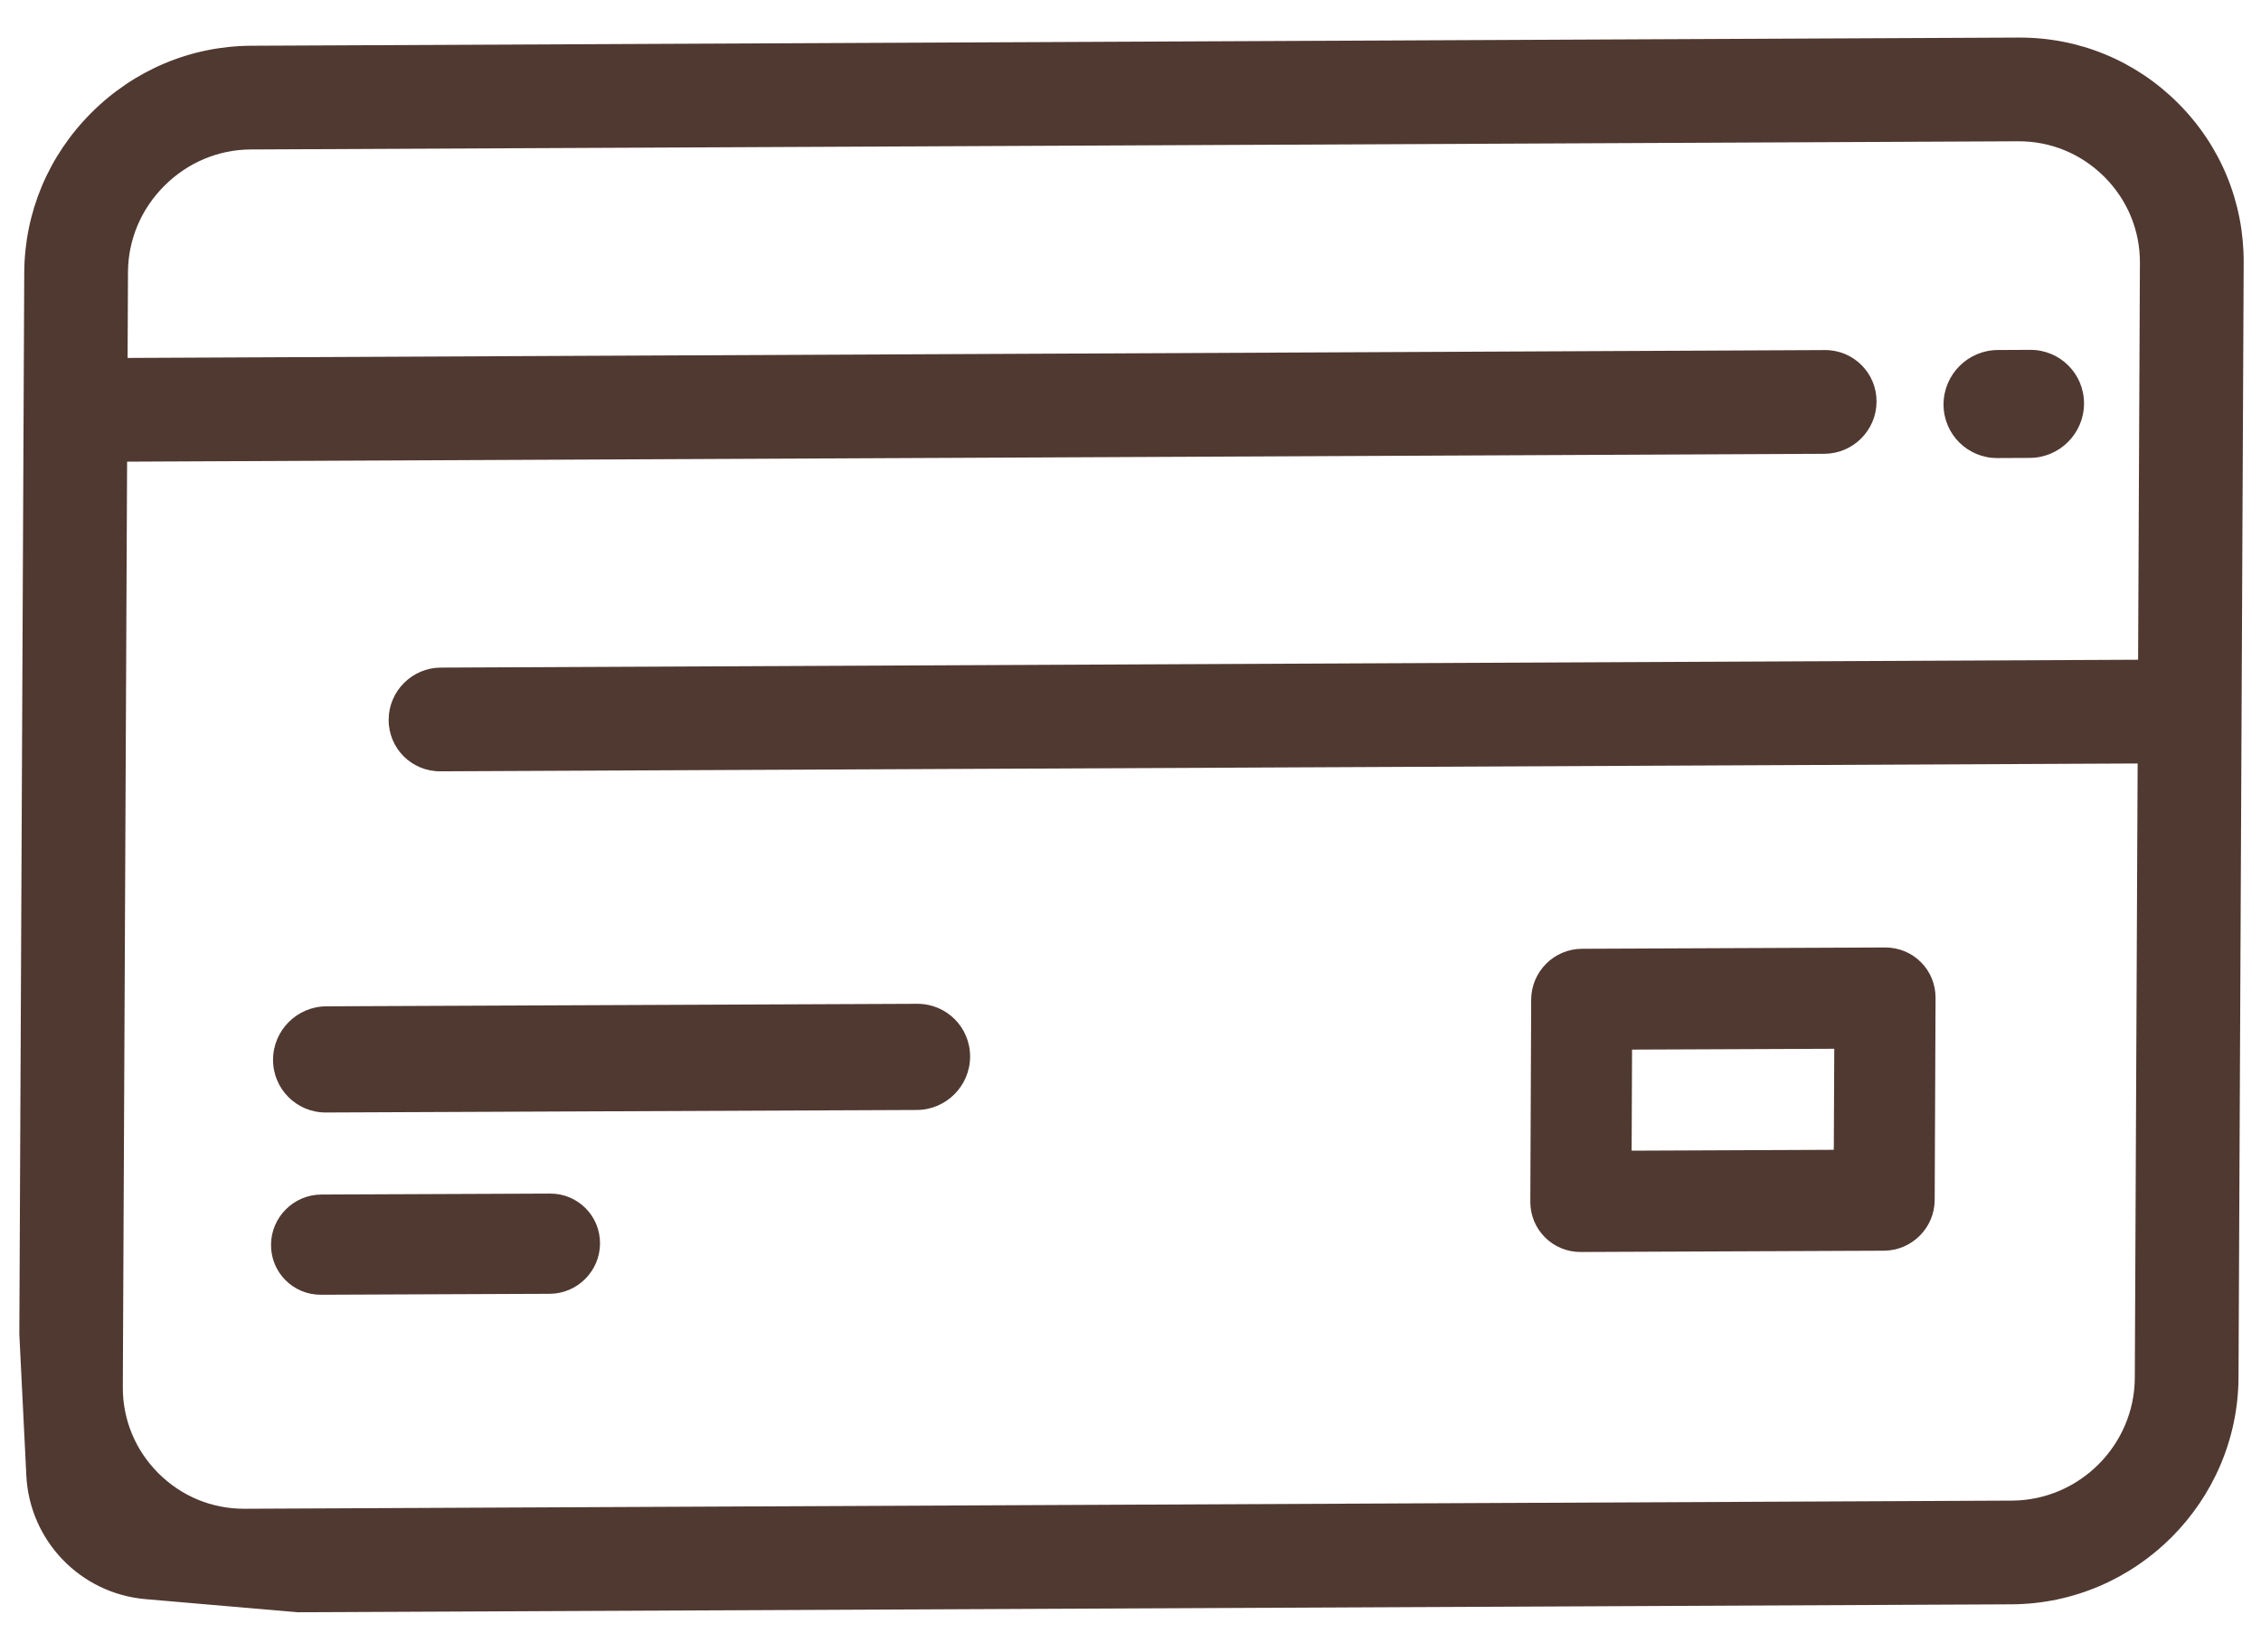
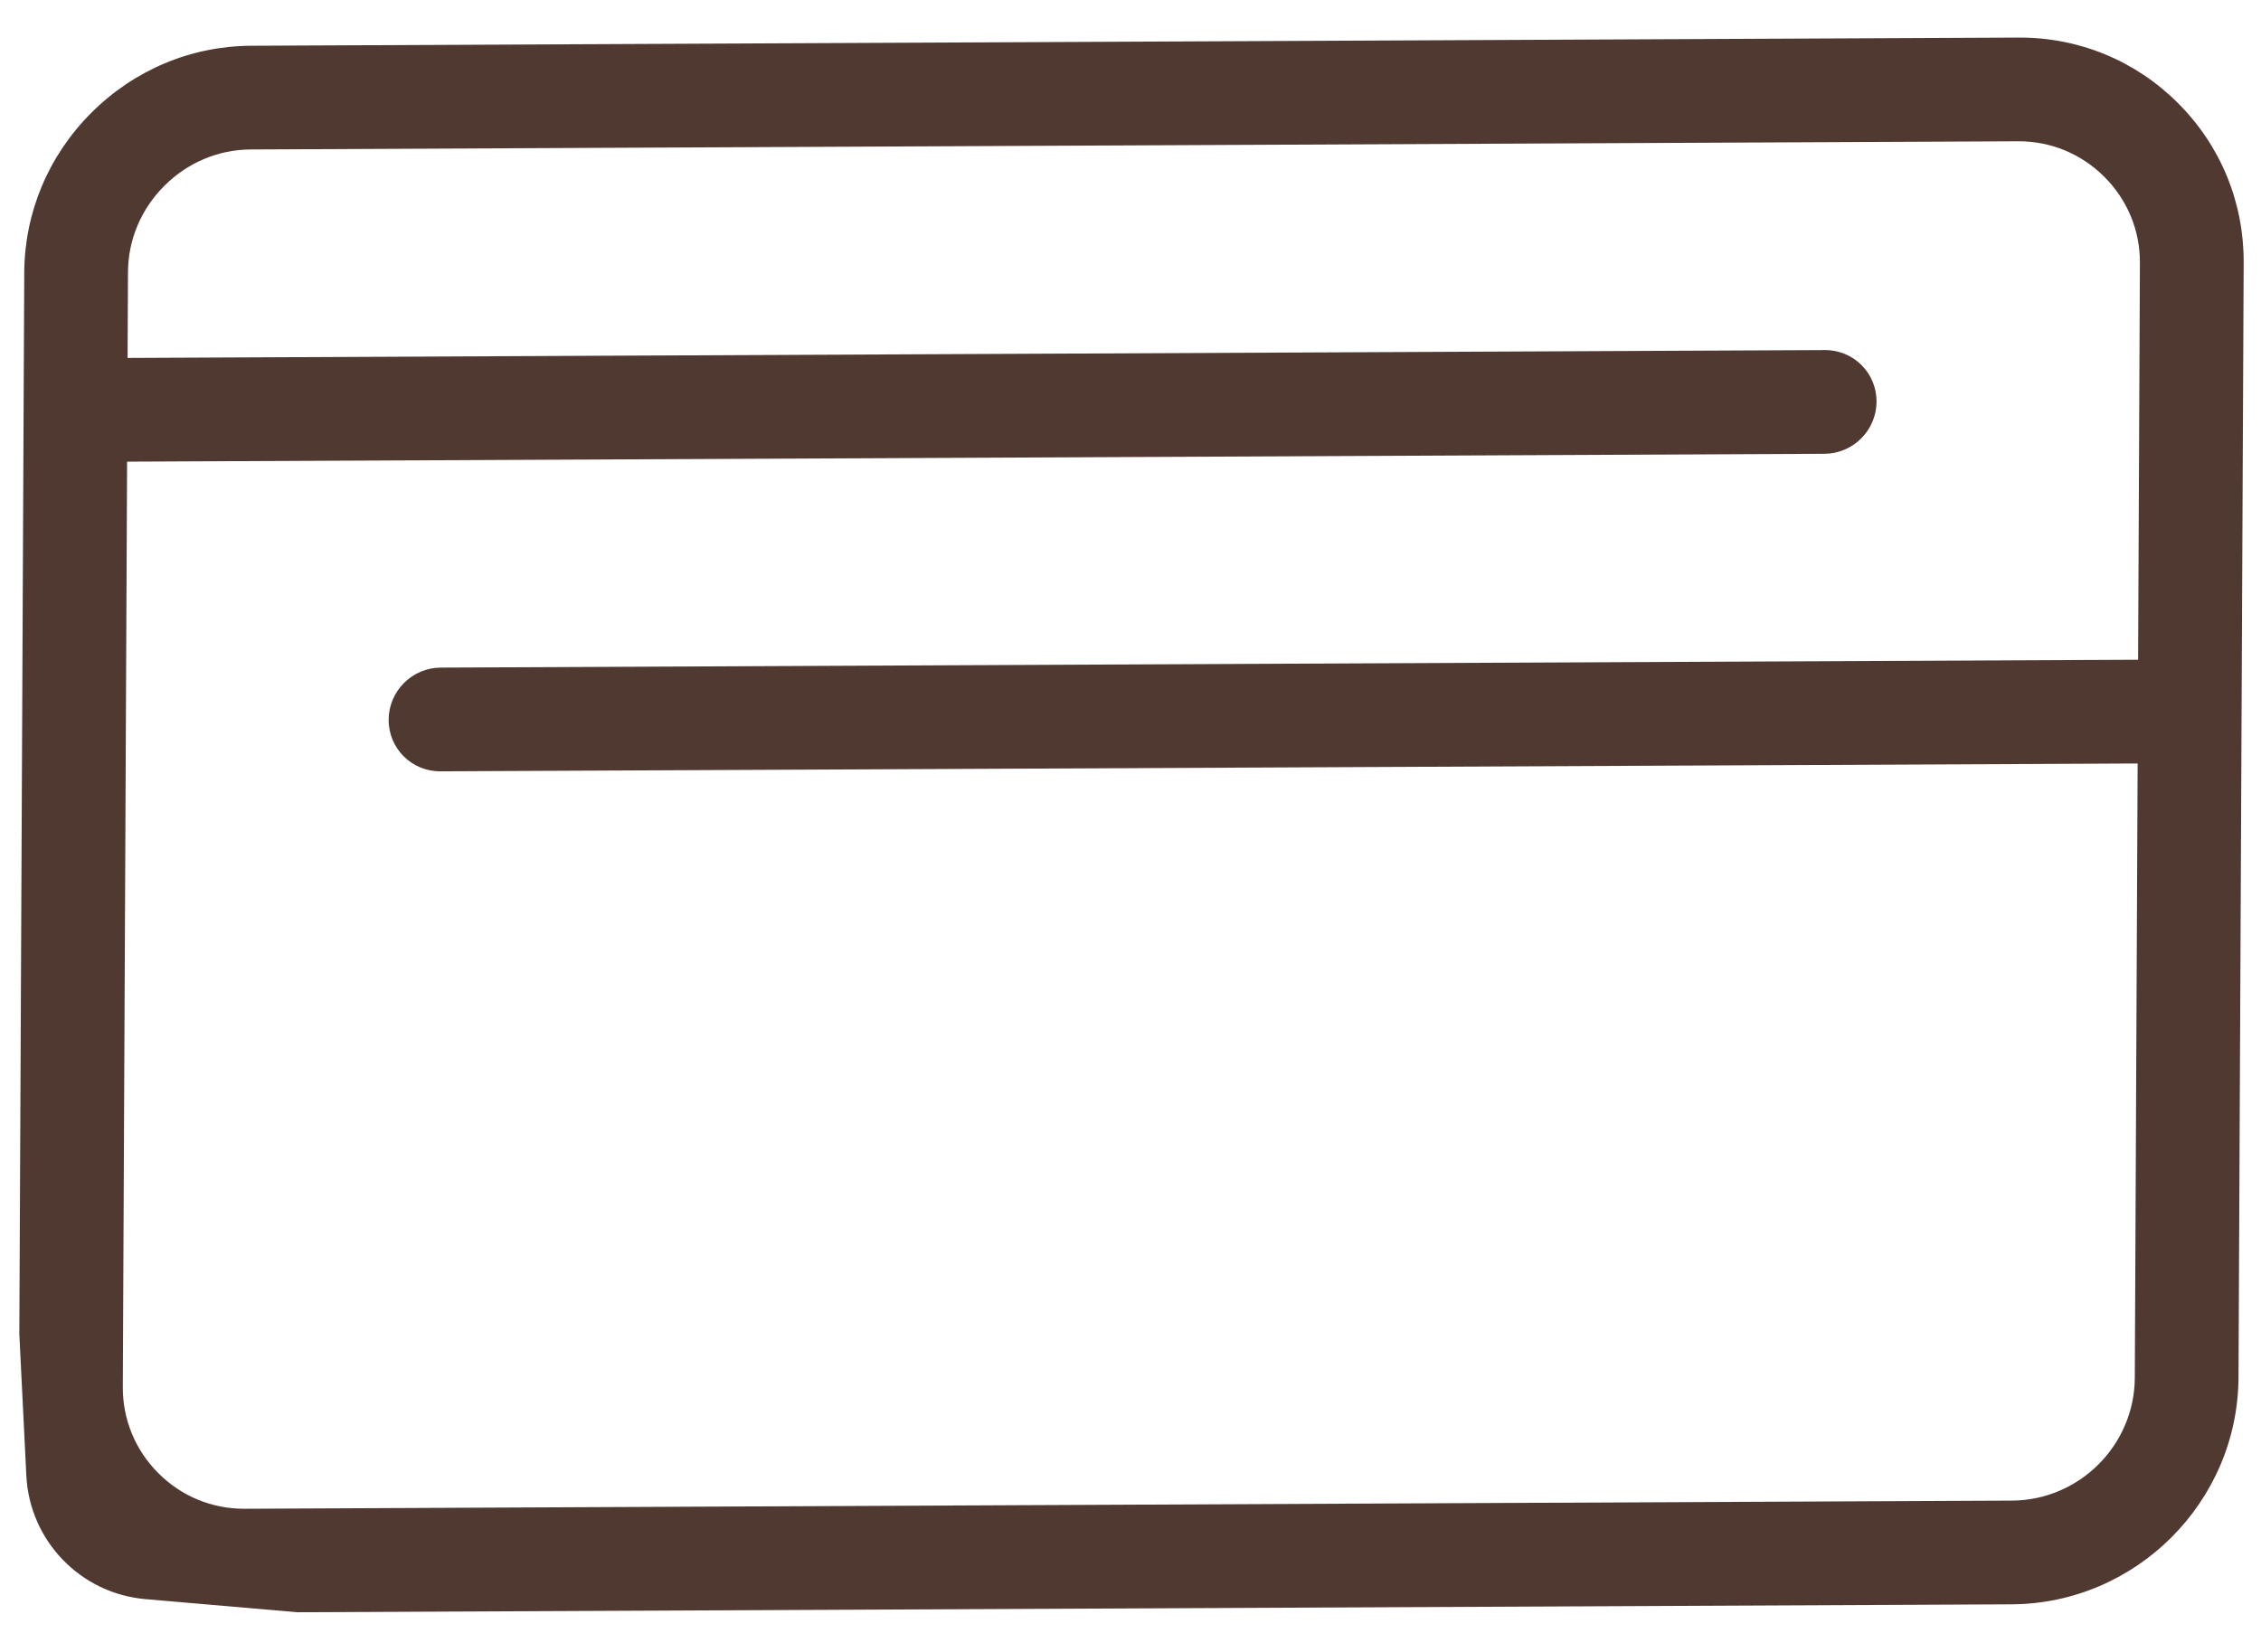
<svg xmlns="http://www.w3.org/2000/svg" width="52" height="38" viewBox="0 0 52 38">
  <g fill="#503931" transform="rotate(45 39.071 20.879)">
    <path d="M55.487,19.742 L37.438,1.525 C36.463,0.542 35.164,0 33.779,0 C32.394,0 31.095,0.541 30.12,1.525 L1.511,30.4 C0.537,31.383 0,32.695 0,34.093 C0,35.491 0.537,36.802 1.511,37.785 L3.737,40.032 C3.737,40.032 8.723,45.065 18.696,55.13 L21.111,57.317 L21.111,57.317 C22.223,58.323 23.908,58.354 25.056,57.389 L27.742,55.13 L55.487,27.127 C57.504,25.091 57.504,21.778 55.487,19.742 Z M53.808,25.432 L25.198,54.307 C24.673,54.837 23.972,55.129 23.223,55.13 L23.214,55.13 C22.465,55.129 21.764,54.837 21.239,54.307 L6.256,39.185 L33.731,11.454 C34.195,10.986 34.195,10.227 33.731,9.759 C33.268,9.291 32.516,9.291 32.052,9.759 L4.577,37.49 L3.19,36.09 C2.664,35.56 2.375,34.85 2.375,34.093 C2.375,33.335 2.664,32.625 3.19,32.095 L31.799,3.22 C32.325,2.689 33.028,2.397 33.779,2.397 C34.53,2.397 35.233,2.689 35.758,3.22 L42.182,9.703 L14.707,37.434 C14.243,37.902 14.243,38.661 14.707,39.129 C14.939,39.363 15.243,39.48 15.547,39.48 C15.85,39.48 16.154,39.363 16.386,39.129 L43.862,11.398 L53.808,21.436 C54.899,22.538 54.899,24.33 53.808,25.432 Z" />
-     <path d="M29.644 35.154C29.169 34.675 28.399 34.675 27.924 35.154L18.356 44.804C17.881 45.283 17.881 46.059 18.356 46.538 18.594 46.778 18.905 46.897 19.216 46.897 19.527 46.897 19.838 46.778 20.076 46.538L29.644 36.888C30.119 36.409 30.119 35.633 29.644 35.154zM25.041 44.211L21.336 47.947C20.888 48.399 20.888 49.132 21.336 49.584 21.56 49.81 21.854 49.923 22.148 49.923 22.442 49.923 22.735 49.81 22.959 49.584L26.664 45.848C27.112 45.396 27.112 44.663 26.664 44.211 26.216 43.759 25.489 43.759 25.041 44.211zM44.387 18.496C44.17 18.277 43.876 18.154 43.569 18.154 43.262 18.154 42.967 18.277 42.75 18.496L37.839 23.449C37.622 23.668 37.5 23.965 37.5 24.274 37.5 24.584 37.622 24.881 37.839 25.1L41.113 28.402C41.339 28.63 41.635 28.744 41.932 28.744 42.228 28.744 42.524 28.63 42.75 28.402L47.661 23.449C48.113 22.993 48.113 22.254 47.661 21.798L44.387 18.496zM41.931 25.925L40.294 24.274 43.569 20.972 45.205 22.623 41.931 25.925zM35.738 9.077C36.054 9.077 36.371 8.955 36.613 8.711L37.138 8.181C37.621 7.694 37.621 6.904 37.137 6.417 36.654 5.929 35.87 5.93 35.387 6.417L34.862 6.947C34.379 7.434 34.379 8.224 34.863 8.712 35.104 8.955 35.421 9.077 35.738 9.077z" />
  </g>
</svg>